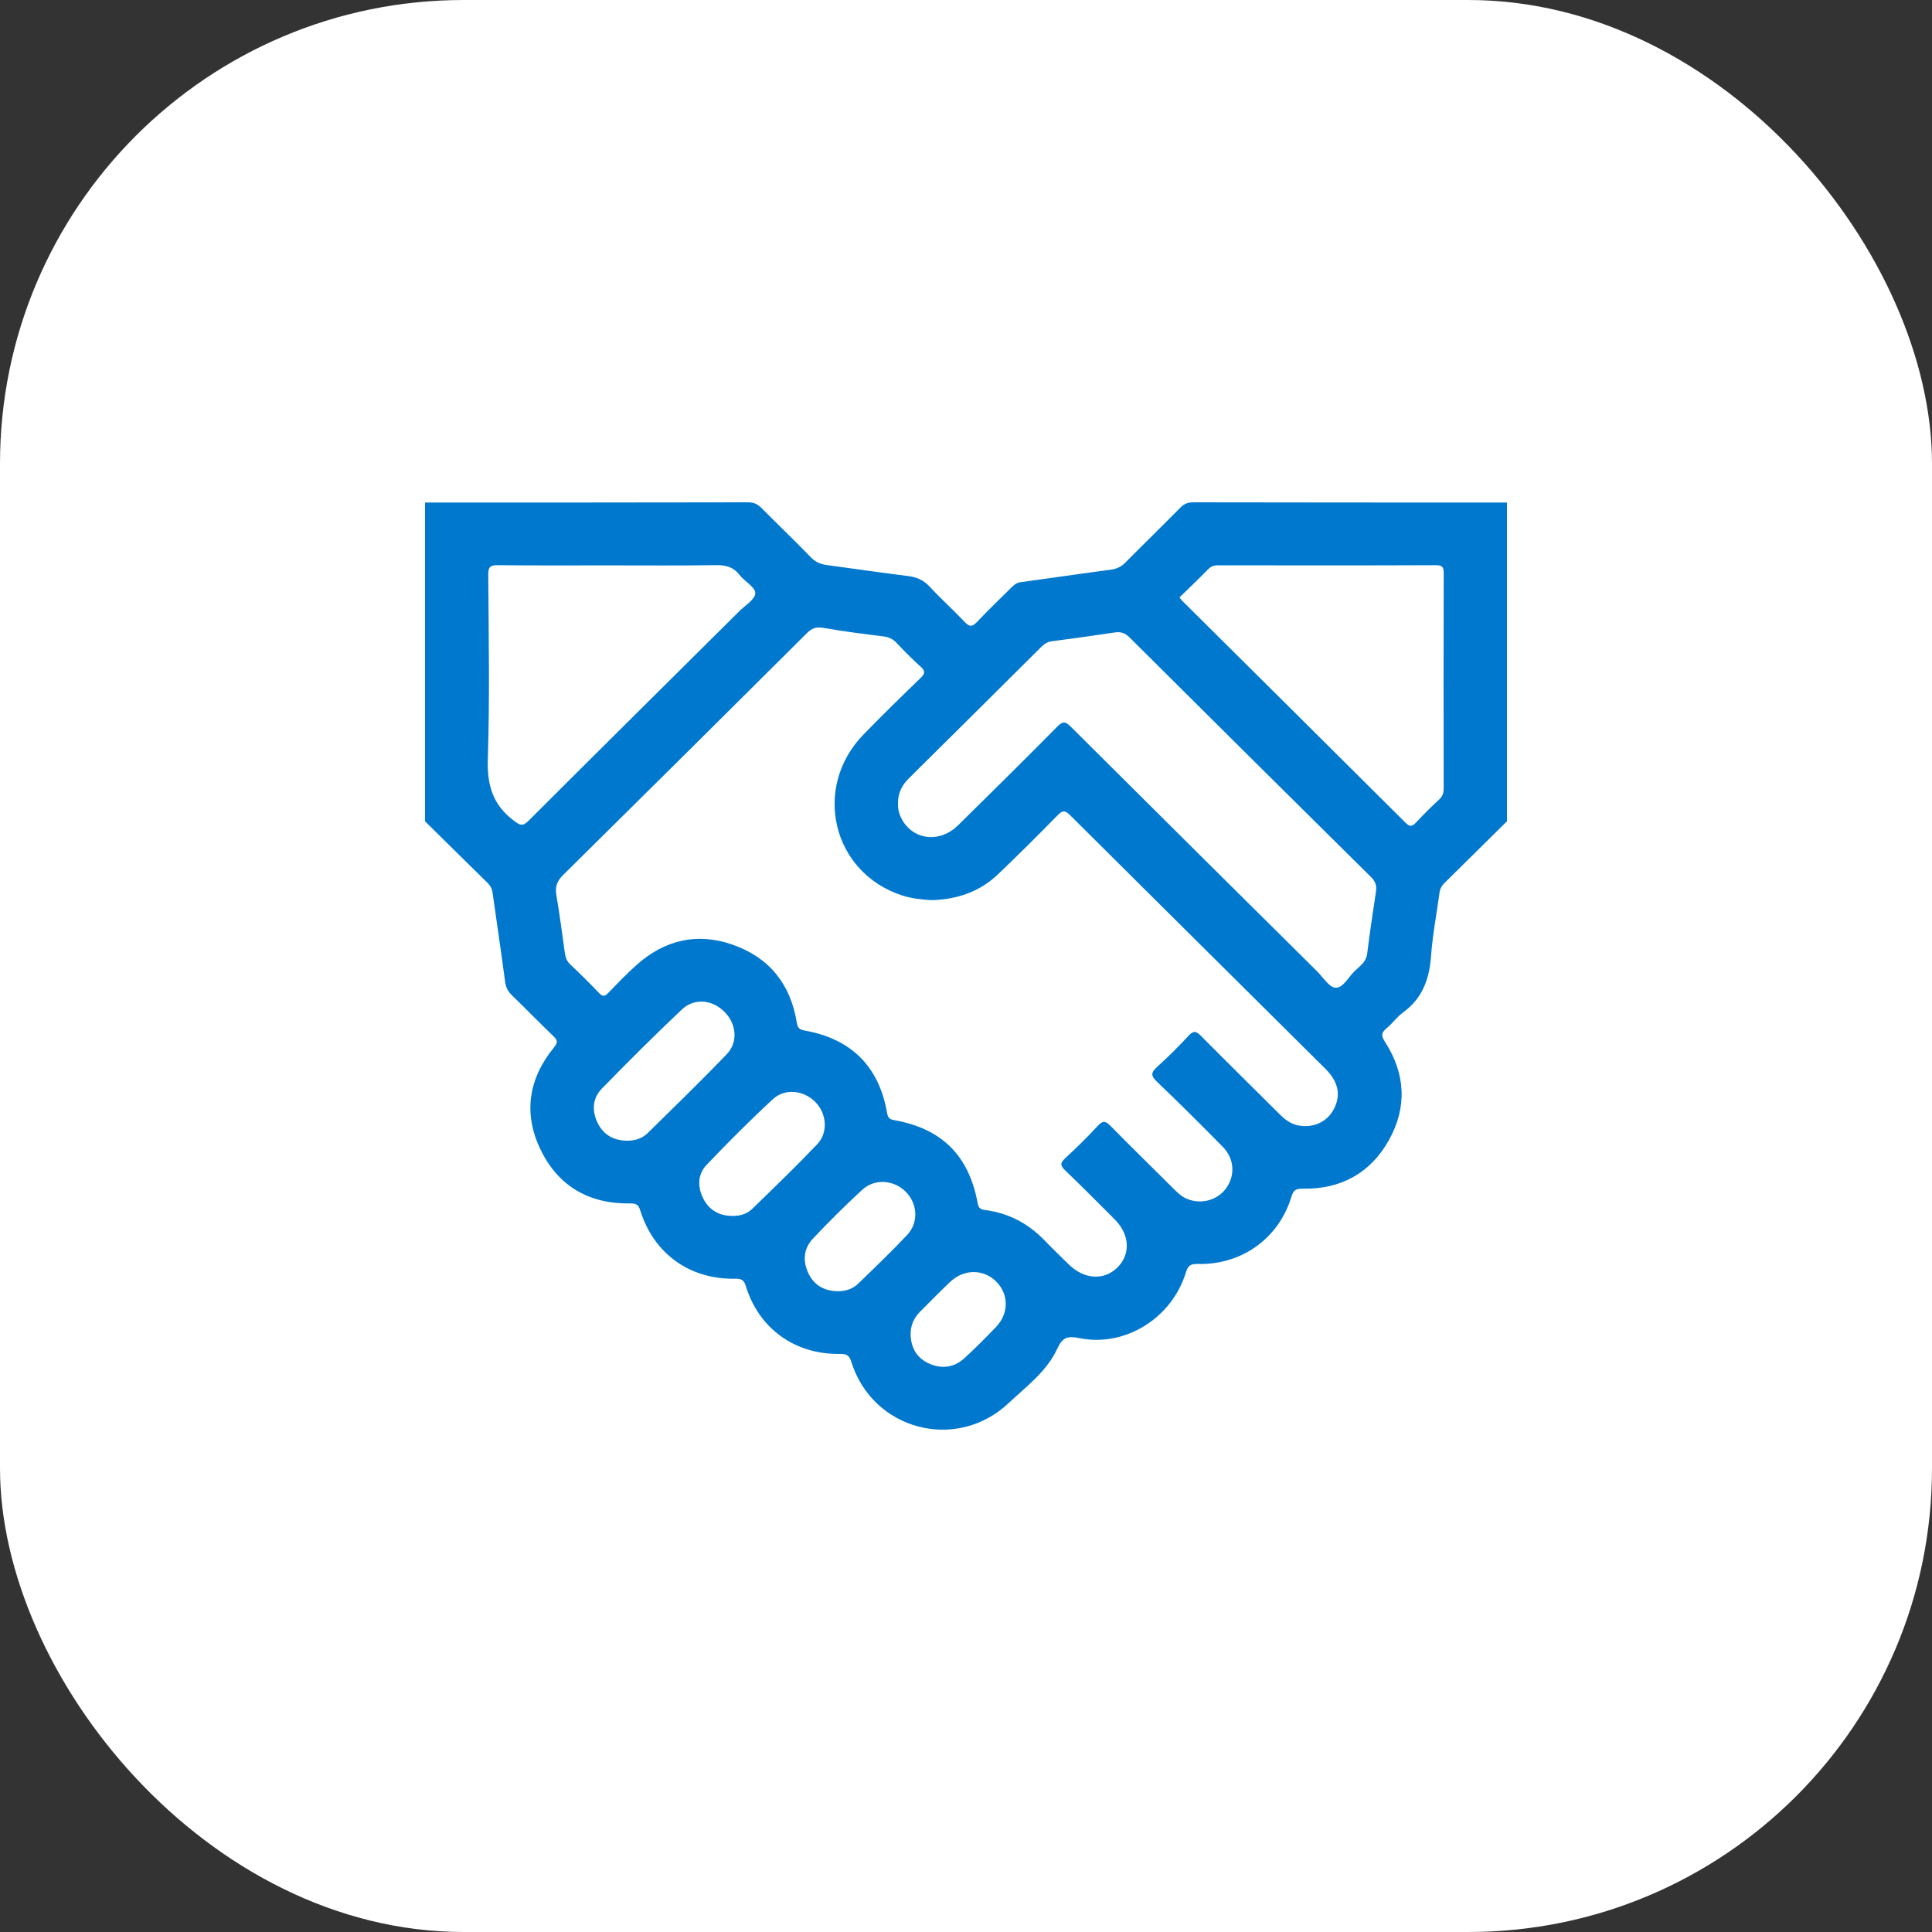
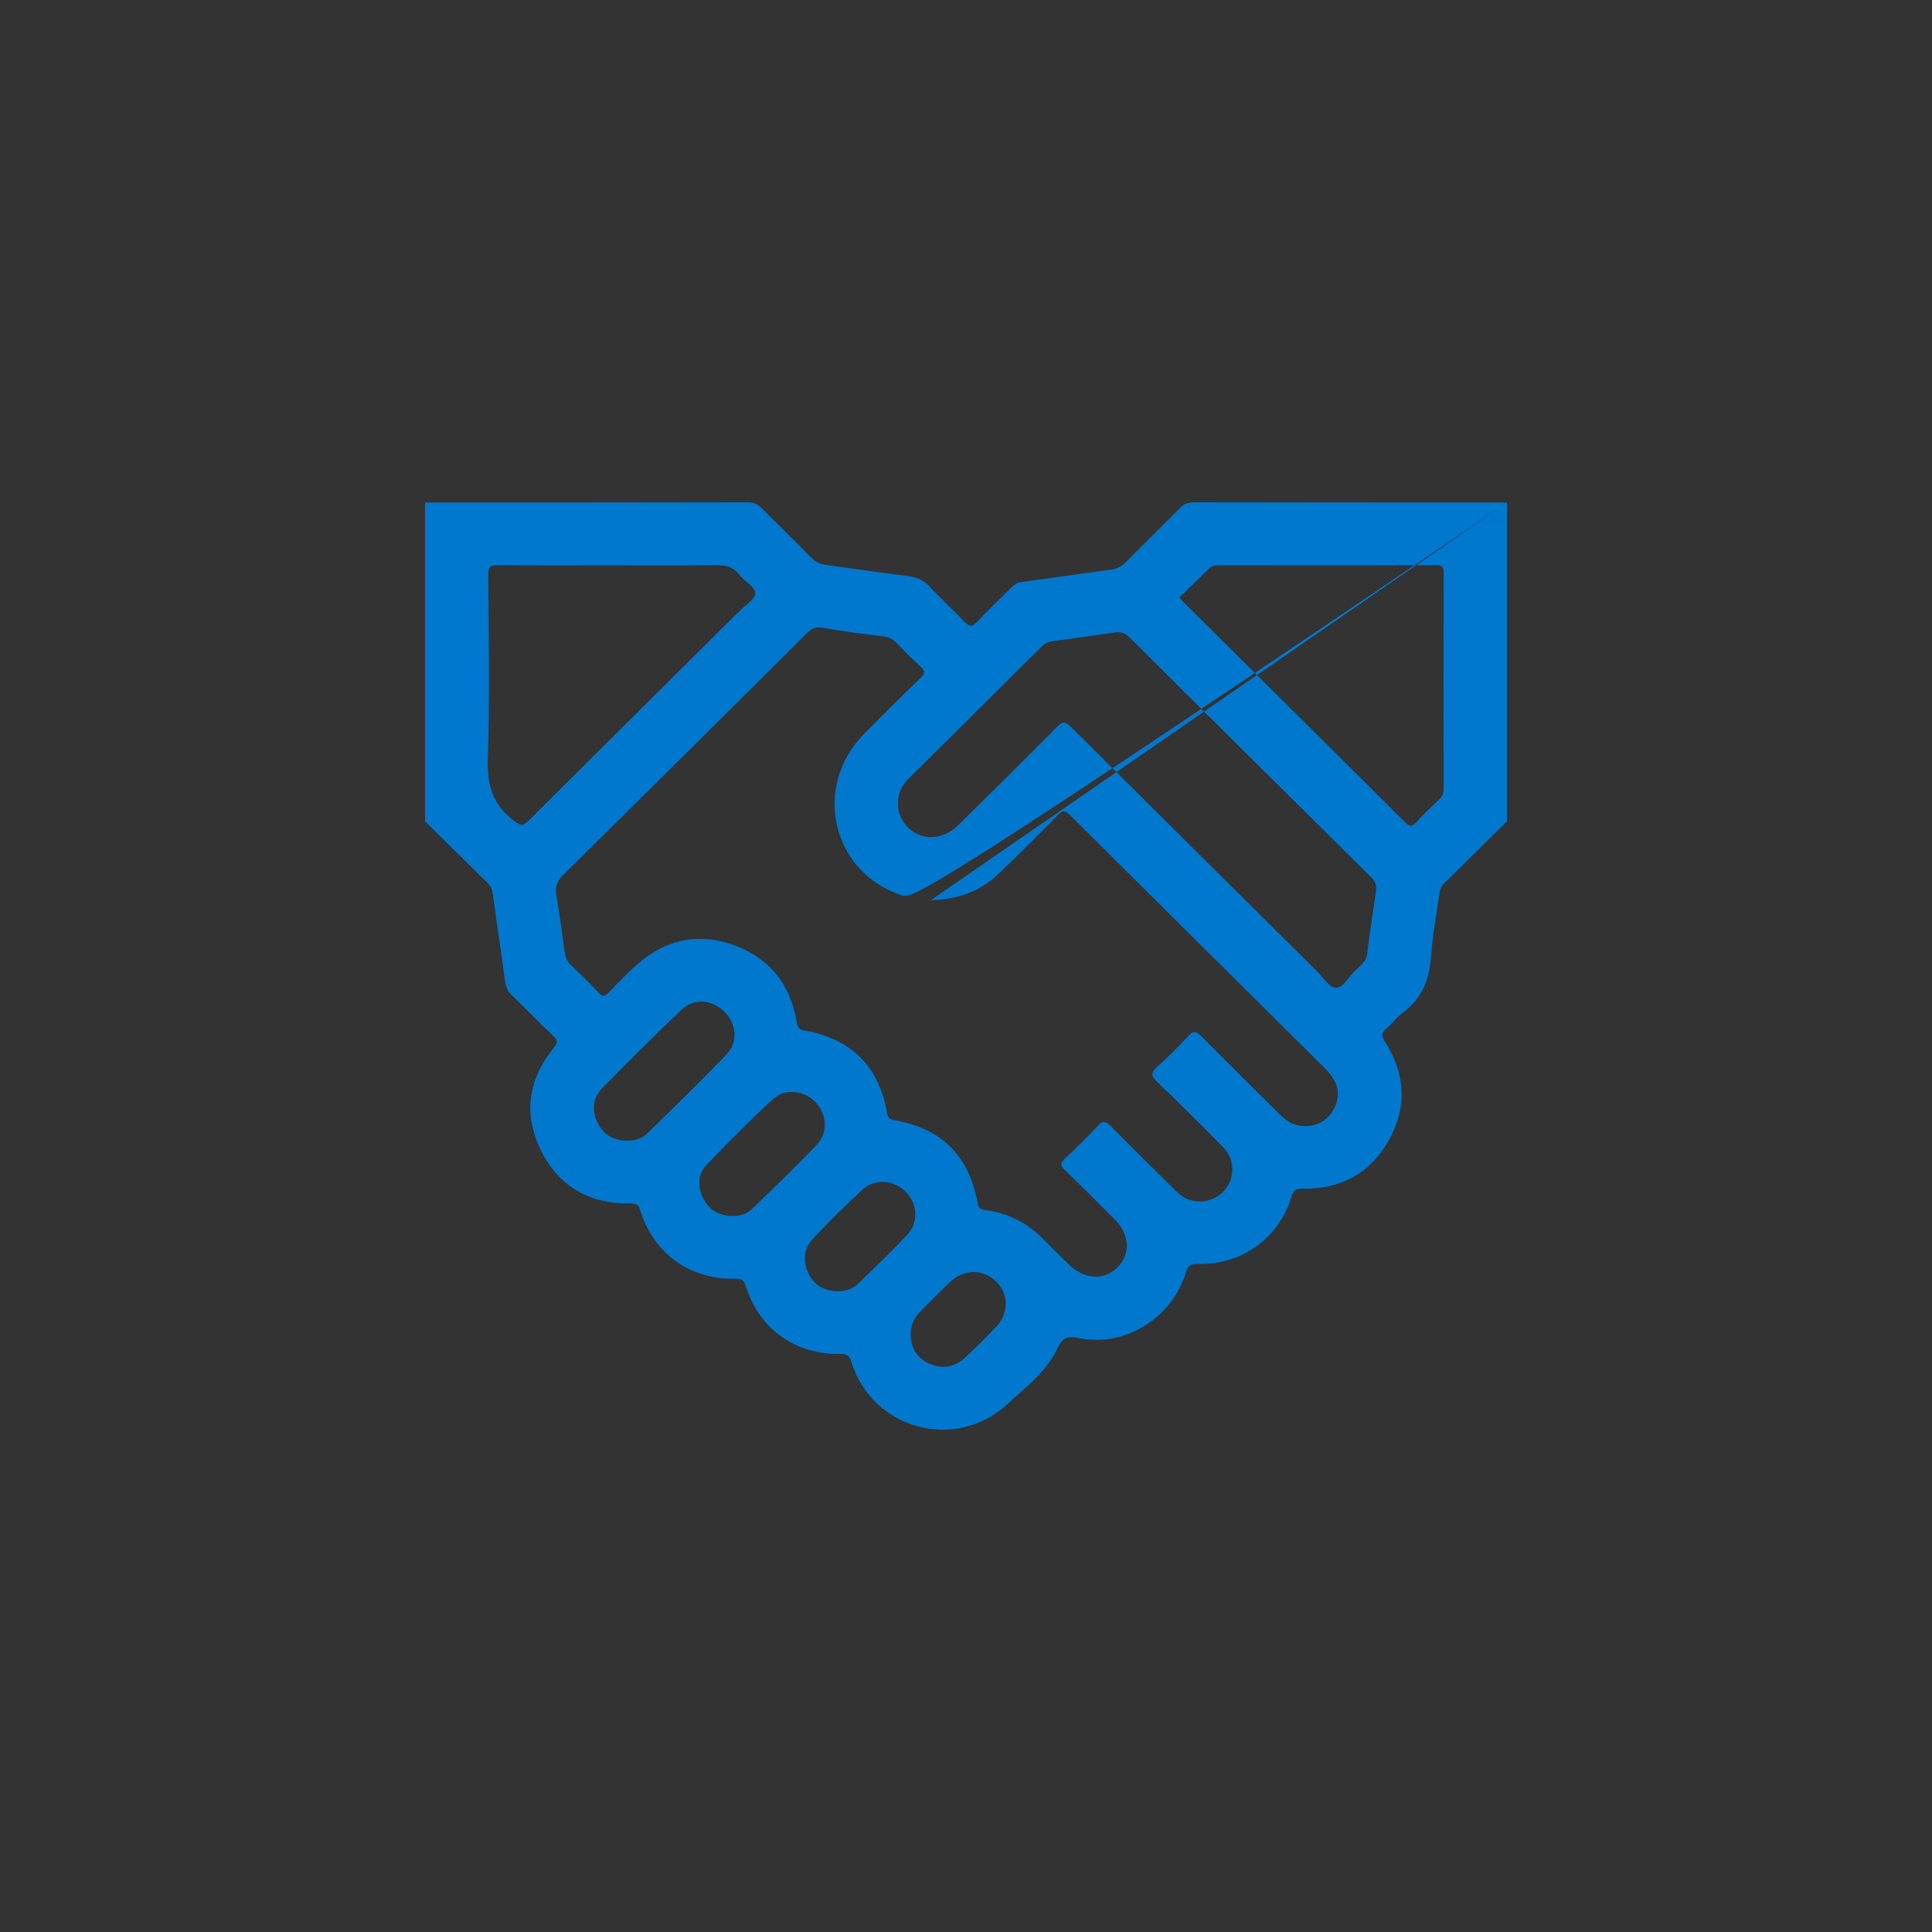
<svg xmlns="http://www.w3.org/2000/svg" width="50" height="50" viewBox="0 0 50 50" fill="none">
  <rect x="0" y="0" width="50" height="50" fill="#333333" stroke="none" />
-   <rect width="50" height="50" rx="12" fill="white" />
-   <path d="M39 13.006C39 15.755 39 18.505 39 21.255C38.464 21.785 37.928 22.314 37.392 22.843C37.318 22.915 37.269 22.993 37.255 23.099C37.182 23.645 37.075 24.188 37.036 24.737C36.993 25.333 36.816 25.835 36.312 26.201C36.152 26.317 36.035 26.49 35.881 26.615C35.736 26.733 35.75 26.817 35.846 26.967C36.374 27.791 36.422 28.654 35.944 29.508C35.466 30.361 34.702 30.78 33.716 30.763C33.535 30.76 33.473 30.803 33.422 30.971C33.097 32.047 32.137 32.739 31.002 32.711C30.812 32.706 30.745 32.752 30.69 32.932C30.331 34.112 29.117 34.87 27.936 34.631C27.629 34.568 27.497 34.609 27.362 34.904C27.091 35.492 26.56 35.883 26.1 36.315C24.748 37.584 22.584 37.011 22.033 35.246C21.98 35.077 21.911 35.037 21.736 35.039C20.573 35.058 19.638 34.383 19.302 33.283C19.252 33.118 19.18 33.09 19.023 33.093C17.849 33.115 16.919 32.445 16.569 31.324C16.523 31.175 16.464 31.143 16.308 31.145C15.253 31.16 14.456 30.706 13.995 29.763C13.535 28.82 13.675 27.917 14.338 27.107C14.455 26.965 14.418 26.91 14.313 26.808C13.954 26.461 13.605 26.104 13.247 25.756C13.145 25.657 13.091 25.553 13.072 25.406C12.971 24.636 12.854 23.868 12.747 23.098C12.732 22.992 12.685 22.914 12.611 22.842C12.072 22.314 11.536 21.784 11 21.255C11 18.505 11 15.755 11 13.006C13.788 13.005 16.577 13.006 19.364 13C19.517 13 19.615 13.053 19.716 13.155C20.137 13.581 20.571 13.995 20.987 14.425C21.104 14.545 21.232 14.6 21.388 14.622C22.092 14.717 22.794 14.82 23.499 14.908C23.725 14.936 23.904 15.013 24.062 15.185C24.351 15.498 24.67 15.783 24.963 16.093C25.083 16.219 25.155 16.235 25.282 16.099C25.567 15.795 25.871 15.508 26.167 15.213C26.238 15.143 26.304 15.08 26.417 15.066C27.193 14.962 27.966 14.847 28.741 14.744C28.895 14.724 29.013 14.672 29.121 14.562C29.594 14.084 30.076 13.616 30.547 13.138C30.645 13.04 30.741 12.999 30.881 13C33.587 13.005 36.294 13.005 39 13.006ZM24.091 23.296C23.86 23.28 23.598 23.256 23.344 23.173C21.535 22.583 21.009 20.378 22.355 19.001C22.837 18.507 23.329 18.023 23.826 17.545C23.951 17.425 23.944 17.36 23.822 17.25C23.606 17.056 23.402 16.849 23.203 16.638C23.103 16.532 22.993 16.485 22.848 16.468C22.333 16.405 21.818 16.339 21.308 16.249C21.122 16.216 21.009 16.26 20.88 16.388C18.783 18.477 16.683 20.562 14.576 22.642C14.416 22.8 14.361 22.947 14.399 23.165C14.483 23.654 14.546 24.147 14.615 24.639C14.632 24.757 14.658 24.863 14.752 24.953C15.009 25.196 15.261 25.445 15.505 25.701C15.595 25.793 15.648 25.794 15.737 25.701C15.977 25.453 16.216 25.204 16.473 24.974C17.196 24.329 18.033 24.126 18.954 24.446C19.902 24.775 20.455 25.463 20.618 26.447C20.64 26.586 20.673 26.643 20.818 26.669C22.03 26.883 22.749 27.598 22.958 28.805C22.982 28.947 23.038 28.97 23.157 28.992C24.375 29.212 25.072 29.904 25.3 31.128C25.324 31.257 25.364 31.299 25.497 31.316C26.106 31.393 26.617 31.668 27.04 32.108C27.241 32.317 27.451 32.519 27.659 32.722C28.056 33.113 28.569 33.146 28.917 32.804C29.266 32.461 29.239 31.946 28.846 31.555C28.423 31.131 28 30.705 27.568 30.291C27.445 30.173 27.426 30.105 27.562 29.98C27.855 29.71 28.141 29.429 28.411 29.136C28.549 28.986 28.622 29.017 28.748 29.146C29.282 29.69 29.828 30.223 30.369 30.761C30.472 30.864 30.575 30.964 30.712 31.023C31.077 31.181 31.51 31.065 31.735 30.748C31.971 30.416 31.945 29.985 31.646 29.68C31.085 29.111 30.52 28.546 29.942 27.995C29.772 27.834 29.791 27.751 29.951 27.606C30.235 27.351 30.505 27.081 30.763 26.801C30.892 26.661 30.963 26.691 31.081 26.809C31.752 27.486 32.432 28.154 33.107 28.827C33.251 28.971 33.404 29.092 33.612 29.128C33.993 29.195 34.34 29.037 34.513 28.715C34.709 28.353 34.645 28.002 34.303 27.662C32.101 25.474 29.895 23.288 27.694 21.097C27.573 20.976 27.508 20.96 27.378 21.092C26.87 21.611 26.355 22.123 25.83 22.625C25.358 23.076 24.776 23.281 24.091 23.296ZM23.241 20.797C23.233 20.965 23.285 21.126 23.383 21.274C23.703 21.757 24.347 21.8 24.796 21.358C25.656 20.51 26.516 19.662 27.364 18.803C27.512 18.653 27.578 18.674 27.715 18.81C29.837 20.925 31.964 23.034 34.091 25.143C34.245 25.296 34.4 25.554 34.564 25.562C34.758 25.571 34.895 25.29 35.056 25.133C35.188 25.005 35.354 24.901 35.382 24.685C35.449 24.147 35.528 23.611 35.61 23.075C35.634 22.918 35.594 22.808 35.478 22.694C33.393 20.633 31.312 18.567 29.234 16.498C29.118 16.383 29.01 16.344 28.851 16.368C28.311 16.45 27.77 16.523 27.229 16.595C27.114 16.61 27.029 16.661 26.948 16.742C25.809 17.876 24.669 19.007 23.527 20.138C23.343 20.318 23.234 20.527 23.241 20.797ZM15.788 14.632C14.822 14.632 13.856 14.637 12.891 14.627C12.692 14.624 12.634 14.666 12.636 14.873C12.646 16.465 12.676 18.058 12.625 19.648C12.603 20.316 12.752 20.825 13.293 21.235C13.461 21.363 13.525 21.395 13.685 21.235C15.496 19.425 17.316 17.624 19.132 15.819C19.285 15.667 19.548 15.507 19.547 15.352C19.547 15.194 19.27 15.047 19.137 14.877C18.976 14.669 18.777 14.622 18.522 14.626C17.611 14.64 16.699 14.632 15.788 14.632ZM30.526 15.46C30.55 15.493 30.563 15.516 30.581 15.534C32.513 17.454 34.448 19.371 36.377 21.294C36.492 21.408 36.551 21.388 36.649 21.284C36.841 21.078 37.041 20.881 37.247 20.689C37.335 20.607 37.362 20.52 37.362 20.405C37.359 18.551 37.358 16.696 37.363 14.842C37.364 14.686 37.34 14.627 37.16 14.627C35.283 14.635 33.405 14.633 31.527 14.63C31.42 14.63 31.342 14.656 31.264 14.735C31.024 14.981 30.773 15.219 30.526 15.46ZM16.208 29.521C16.417 29.526 16.612 29.471 16.76 29.326C17.446 28.652 18.136 27.982 18.803 27.289C19.108 26.973 19.062 26.5 18.751 26.188C18.435 25.871 17.972 25.819 17.646 26.126C16.941 26.793 16.253 27.479 15.575 28.174C15.334 28.421 15.314 28.744 15.465 29.058C15.613 29.363 15.869 29.511 16.208 29.521ZM18.94 31.468C19.14 31.473 19.327 31.423 19.468 31.285C20.034 30.735 20.602 30.188 21.146 29.617C21.442 29.306 21.395 28.813 21.094 28.513C20.798 28.217 20.316 28.158 20.005 28.445C19.412 28.992 18.841 29.564 18.286 30.148C18.056 30.389 18.047 30.707 18.197 31.01C18.346 31.311 18.6 31.462 18.94 31.468ZM21.679 33.417C21.879 33.418 22.064 33.361 22.205 33.225C22.636 32.809 23.069 32.394 23.479 31.958C23.784 31.632 23.745 31.137 23.429 30.831C23.12 30.532 22.632 30.498 22.313 30.793C21.873 31.199 21.447 31.622 21.037 32.057C20.799 32.31 20.771 32.629 20.917 32.943C21.063 33.261 21.329 33.41 21.679 33.417ZM23.567 34.549C23.579 34.896 23.738 35.157 24.059 35.295C24.389 35.438 24.706 35.385 24.969 35.141C25.249 34.883 25.518 34.613 25.781 34.338C26.113 33.99 26.109 33.495 25.785 33.17C25.455 32.838 24.948 32.836 24.59 33.176C24.326 33.426 24.073 33.685 23.817 33.941C23.649 34.108 23.56 34.309 23.567 34.549Z" fill="#0078CE" />
+   <path d="M39 13.006C39 15.755 39 18.505 39 21.255C38.464 21.785 37.928 22.314 37.392 22.843C37.318 22.915 37.269 22.993 37.255 23.099C37.182 23.645 37.075 24.188 37.036 24.737C36.993 25.333 36.816 25.835 36.312 26.201C36.152 26.317 36.035 26.49 35.881 26.615C35.736 26.733 35.75 26.817 35.846 26.967C36.374 27.791 36.422 28.654 35.944 29.508C35.466 30.361 34.702 30.78 33.716 30.763C33.535 30.76 33.473 30.803 33.422 30.971C33.097 32.047 32.137 32.739 31.002 32.711C30.812 32.706 30.745 32.752 30.69 32.932C30.331 34.112 29.117 34.87 27.936 34.631C27.629 34.568 27.497 34.609 27.362 34.904C27.091 35.492 26.56 35.883 26.1 36.315C24.748 37.584 22.584 37.011 22.033 35.246C21.98 35.077 21.911 35.037 21.736 35.039C20.573 35.058 19.638 34.383 19.302 33.283C19.252 33.118 19.18 33.09 19.023 33.093C17.849 33.115 16.919 32.445 16.569 31.324C16.523 31.175 16.464 31.143 16.308 31.145C15.253 31.16 14.456 30.706 13.995 29.763C13.535 28.82 13.675 27.917 14.338 27.107C14.455 26.965 14.418 26.91 14.313 26.808C13.954 26.461 13.605 26.104 13.247 25.756C13.145 25.657 13.091 25.553 13.072 25.406C12.971 24.636 12.854 23.868 12.747 23.098C12.732 22.992 12.685 22.914 12.611 22.842C12.072 22.314 11.536 21.784 11 21.255C11 18.505 11 15.755 11 13.006C13.788 13.005 16.577 13.006 19.364 13C19.517 13 19.615 13.053 19.716 13.155C20.137 13.581 20.571 13.995 20.987 14.425C21.104 14.545 21.232 14.6 21.388 14.622C22.092 14.717 22.794 14.82 23.499 14.908C23.725 14.936 23.904 15.013 24.062 15.185C24.351 15.498 24.67 15.783 24.963 16.093C25.083 16.219 25.155 16.235 25.282 16.099C25.567 15.795 25.871 15.508 26.167 15.213C26.238 15.143 26.304 15.08 26.417 15.066C27.193 14.962 27.966 14.847 28.741 14.744C28.895 14.724 29.013 14.672 29.121 14.562C29.594 14.084 30.076 13.616 30.547 13.138C30.645 13.04 30.741 12.999 30.881 13C33.587 13.005 36.294 13.005 39 13.006ZC23.86 23.28 23.598 23.256 23.344 23.173C21.535 22.583 21.009 20.378 22.355 19.001C22.837 18.507 23.329 18.023 23.826 17.545C23.951 17.425 23.944 17.36 23.822 17.25C23.606 17.056 23.402 16.849 23.203 16.638C23.103 16.532 22.993 16.485 22.848 16.468C22.333 16.405 21.818 16.339 21.308 16.249C21.122 16.216 21.009 16.26 20.88 16.388C18.783 18.477 16.683 20.562 14.576 22.642C14.416 22.8 14.361 22.947 14.399 23.165C14.483 23.654 14.546 24.147 14.615 24.639C14.632 24.757 14.658 24.863 14.752 24.953C15.009 25.196 15.261 25.445 15.505 25.701C15.595 25.793 15.648 25.794 15.737 25.701C15.977 25.453 16.216 25.204 16.473 24.974C17.196 24.329 18.033 24.126 18.954 24.446C19.902 24.775 20.455 25.463 20.618 26.447C20.64 26.586 20.673 26.643 20.818 26.669C22.03 26.883 22.749 27.598 22.958 28.805C22.982 28.947 23.038 28.97 23.157 28.992C24.375 29.212 25.072 29.904 25.3 31.128C25.324 31.257 25.364 31.299 25.497 31.316C26.106 31.393 26.617 31.668 27.04 32.108C27.241 32.317 27.451 32.519 27.659 32.722C28.056 33.113 28.569 33.146 28.917 32.804C29.266 32.461 29.239 31.946 28.846 31.555C28.423 31.131 28 30.705 27.568 30.291C27.445 30.173 27.426 30.105 27.562 29.98C27.855 29.71 28.141 29.429 28.411 29.136C28.549 28.986 28.622 29.017 28.748 29.146C29.282 29.69 29.828 30.223 30.369 30.761C30.472 30.864 30.575 30.964 30.712 31.023C31.077 31.181 31.51 31.065 31.735 30.748C31.971 30.416 31.945 29.985 31.646 29.68C31.085 29.111 30.52 28.546 29.942 27.995C29.772 27.834 29.791 27.751 29.951 27.606C30.235 27.351 30.505 27.081 30.763 26.801C30.892 26.661 30.963 26.691 31.081 26.809C31.752 27.486 32.432 28.154 33.107 28.827C33.251 28.971 33.404 29.092 33.612 29.128C33.993 29.195 34.34 29.037 34.513 28.715C34.709 28.353 34.645 28.002 34.303 27.662C32.101 25.474 29.895 23.288 27.694 21.097C27.573 20.976 27.508 20.96 27.378 21.092C26.87 21.611 26.355 22.123 25.83 22.625C25.358 23.076 24.776 23.281 24.091 23.296ZM23.241 20.797C23.233 20.965 23.285 21.126 23.383 21.274C23.703 21.757 24.347 21.8 24.796 21.358C25.656 20.51 26.516 19.662 27.364 18.803C27.512 18.653 27.578 18.674 27.715 18.81C29.837 20.925 31.964 23.034 34.091 25.143C34.245 25.296 34.4 25.554 34.564 25.562C34.758 25.571 34.895 25.29 35.056 25.133C35.188 25.005 35.354 24.901 35.382 24.685C35.449 24.147 35.528 23.611 35.61 23.075C35.634 22.918 35.594 22.808 35.478 22.694C33.393 20.633 31.312 18.567 29.234 16.498C29.118 16.383 29.01 16.344 28.851 16.368C28.311 16.45 27.77 16.523 27.229 16.595C27.114 16.61 27.029 16.661 26.948 16.742C25.809 17.876 24.669 19.007 23.527 20.138C23.343 20.318 23.234 20.527 23.241 20.797ZM15.788 14.632C14.822 14.632 13.856 14.637 12.891 14.627C12.692 14.624 12.634 14.666 12.636 14.873C12.646 16.465 12.676 18.058 12.625 19.648C12.603 20.316 12.752 20.825 13.293 21.235C13.461 21.363 13.525 21.395 13.685 21.235C15.496 19.425 17.316 17.624 19.132 15.819C19.285 15.667 19.548 15.507 19.547 15.352C19.547 15.194 19.27 15.047 19.137 14.877C18.976 14.669 18.777 14.622 18.522 14.626C17.611 14.64 16.699 14.632 15.788 14.632ZM30.526 15.46C30.55 15.493 30.563 15.516 30.581 15.534C32.513 17.454 34.448 19.371 36.377 21.294C36.492 21.408 36.551 21.388 36.649 21.284C36.841 21.078 37.041 20.881 37.247 20.689C37.335 20.607 37.362 20.52 37.362 20.405C37.359 18.551 37.358 16.696 37.363 14.842C37.364 14.686 37.34 14.627 37.16 14.627C35.283 14.635 33.405 14.633 31.527 14.63C31.42 14.63 31.342 14.656 31.264 14.735C31.024 14.981 30.773 15.219 30.526 15.46ZM16.208 29.521C16.417 29.526 16.612 29.471 16.76 29.326C17.446 28.652 18.136 27.982 18.803 27.289C19.108 26.973 19.062 26.5 18.751 26.188C18.435 25.871 17.972 25.819 17.646 26.126C16.941 26.793 16.253 27.479 15.575 28.174C15.334 28.421 15.314 28.744 15.465 29.058C15.613 29.363 15.869 29.511 16.208 29.521ZM18.94 31.468C19.14 31.473 19.327 31.423 19.468 31.285C20.034 30.735 20.602 30.188 21.146 29.617C21.442 29.306 21.395 28.813 21.094 28.513C20.798 28.217 20.316 28.158 20.005 28.445C19.412 28.992 18.841 29.564 18.286 30.148C18.056 30.389 18.047 30.707 18.197 31.01C18.346 31.311 18.6 31.462 18.94 31.468ZM21.679 33.417C21.879 33.418 22.064 33.361 22.205 33.225C22.636 32.809 23.069 32.394 23.479 31.958C23.784 31.632 23.745 31.137 23.429 30.831C23.12 30.532 22.632 30.498 22.313 30.793C21.873 31.199 21.447 31.622 21.037 32.057C20.799 32.31 20.771 32.629 20.917 32.943C21.063 33.261 21.329 33.41 21.679 33.417ZM23.567 34.549C23.579 34.896 23.738 35.157 24.059 35.295C24.389 35.438 24.706 35.385 24.969 35.141C25.249 34.883 25.518 34.613 25.781 34.338C26.113 33.99 26.109 33.495 25.785 33.17C25.455 32.838 24.948 32.836 24.59 33.176C24.326 33.426 24.073 33.685 23.817 33.941C23.649 34.108 23.56 34.309 23.567 34.549Z" fill="#0078CE" />
</svg>